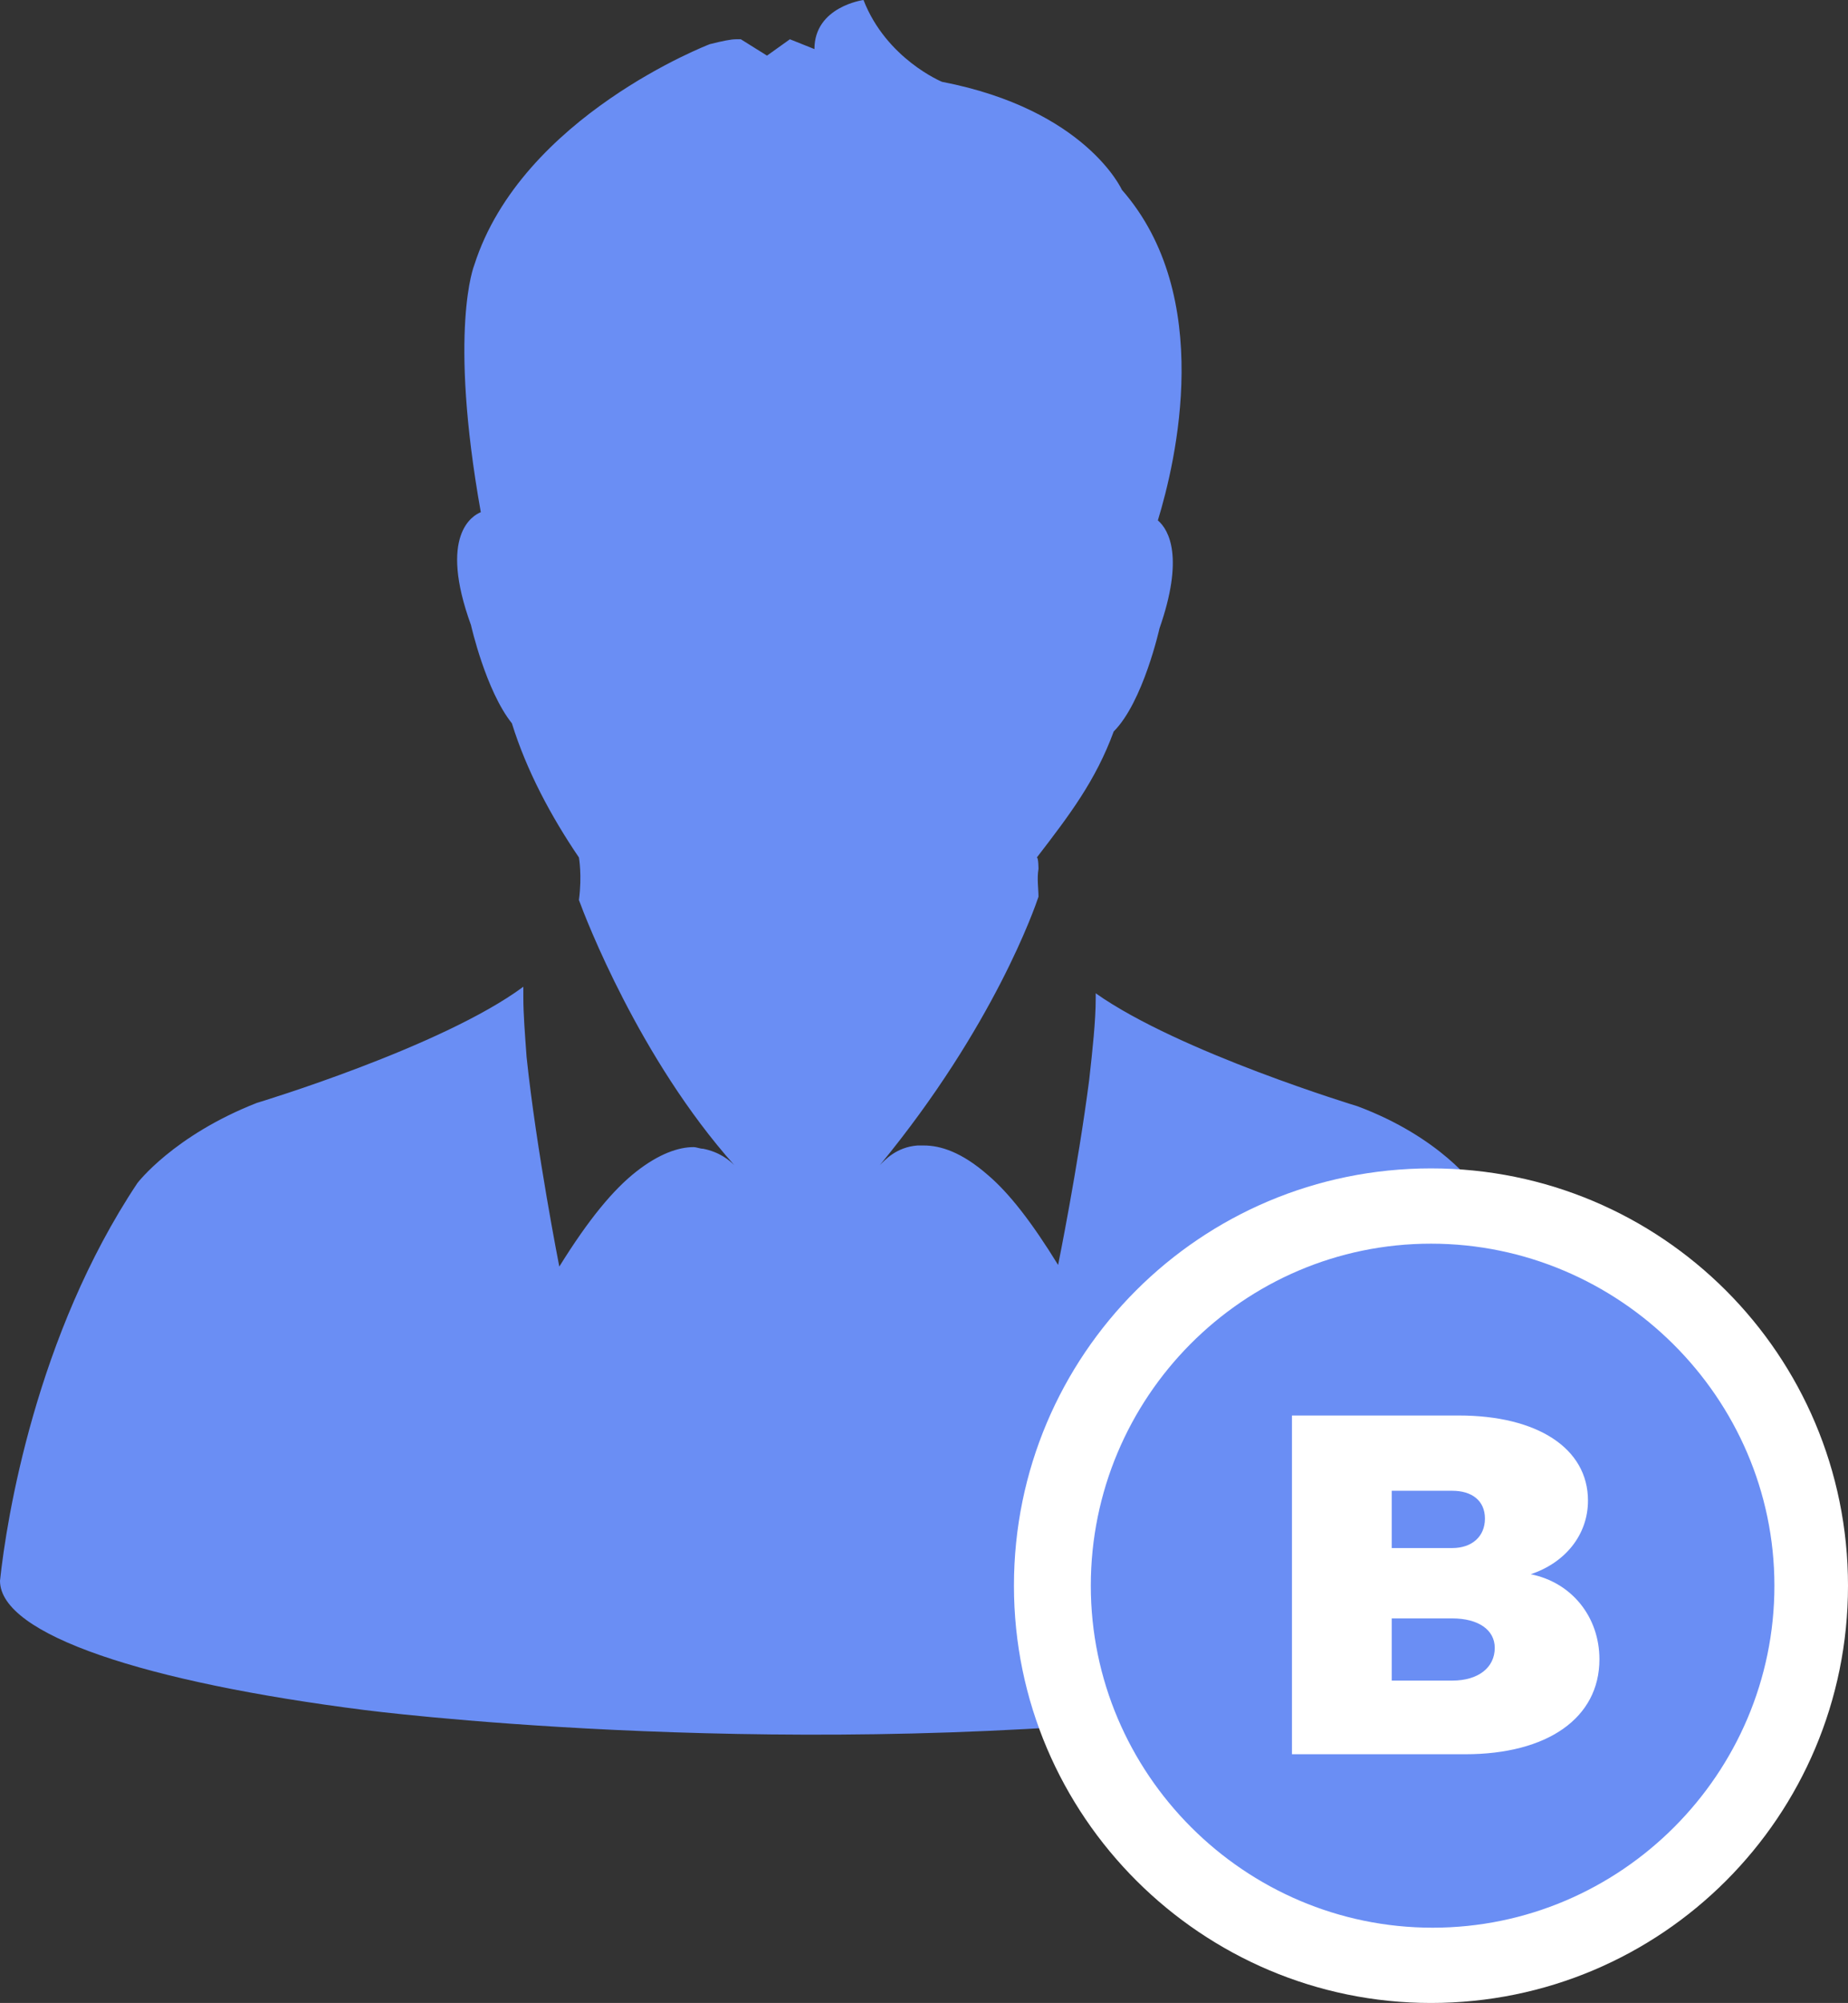
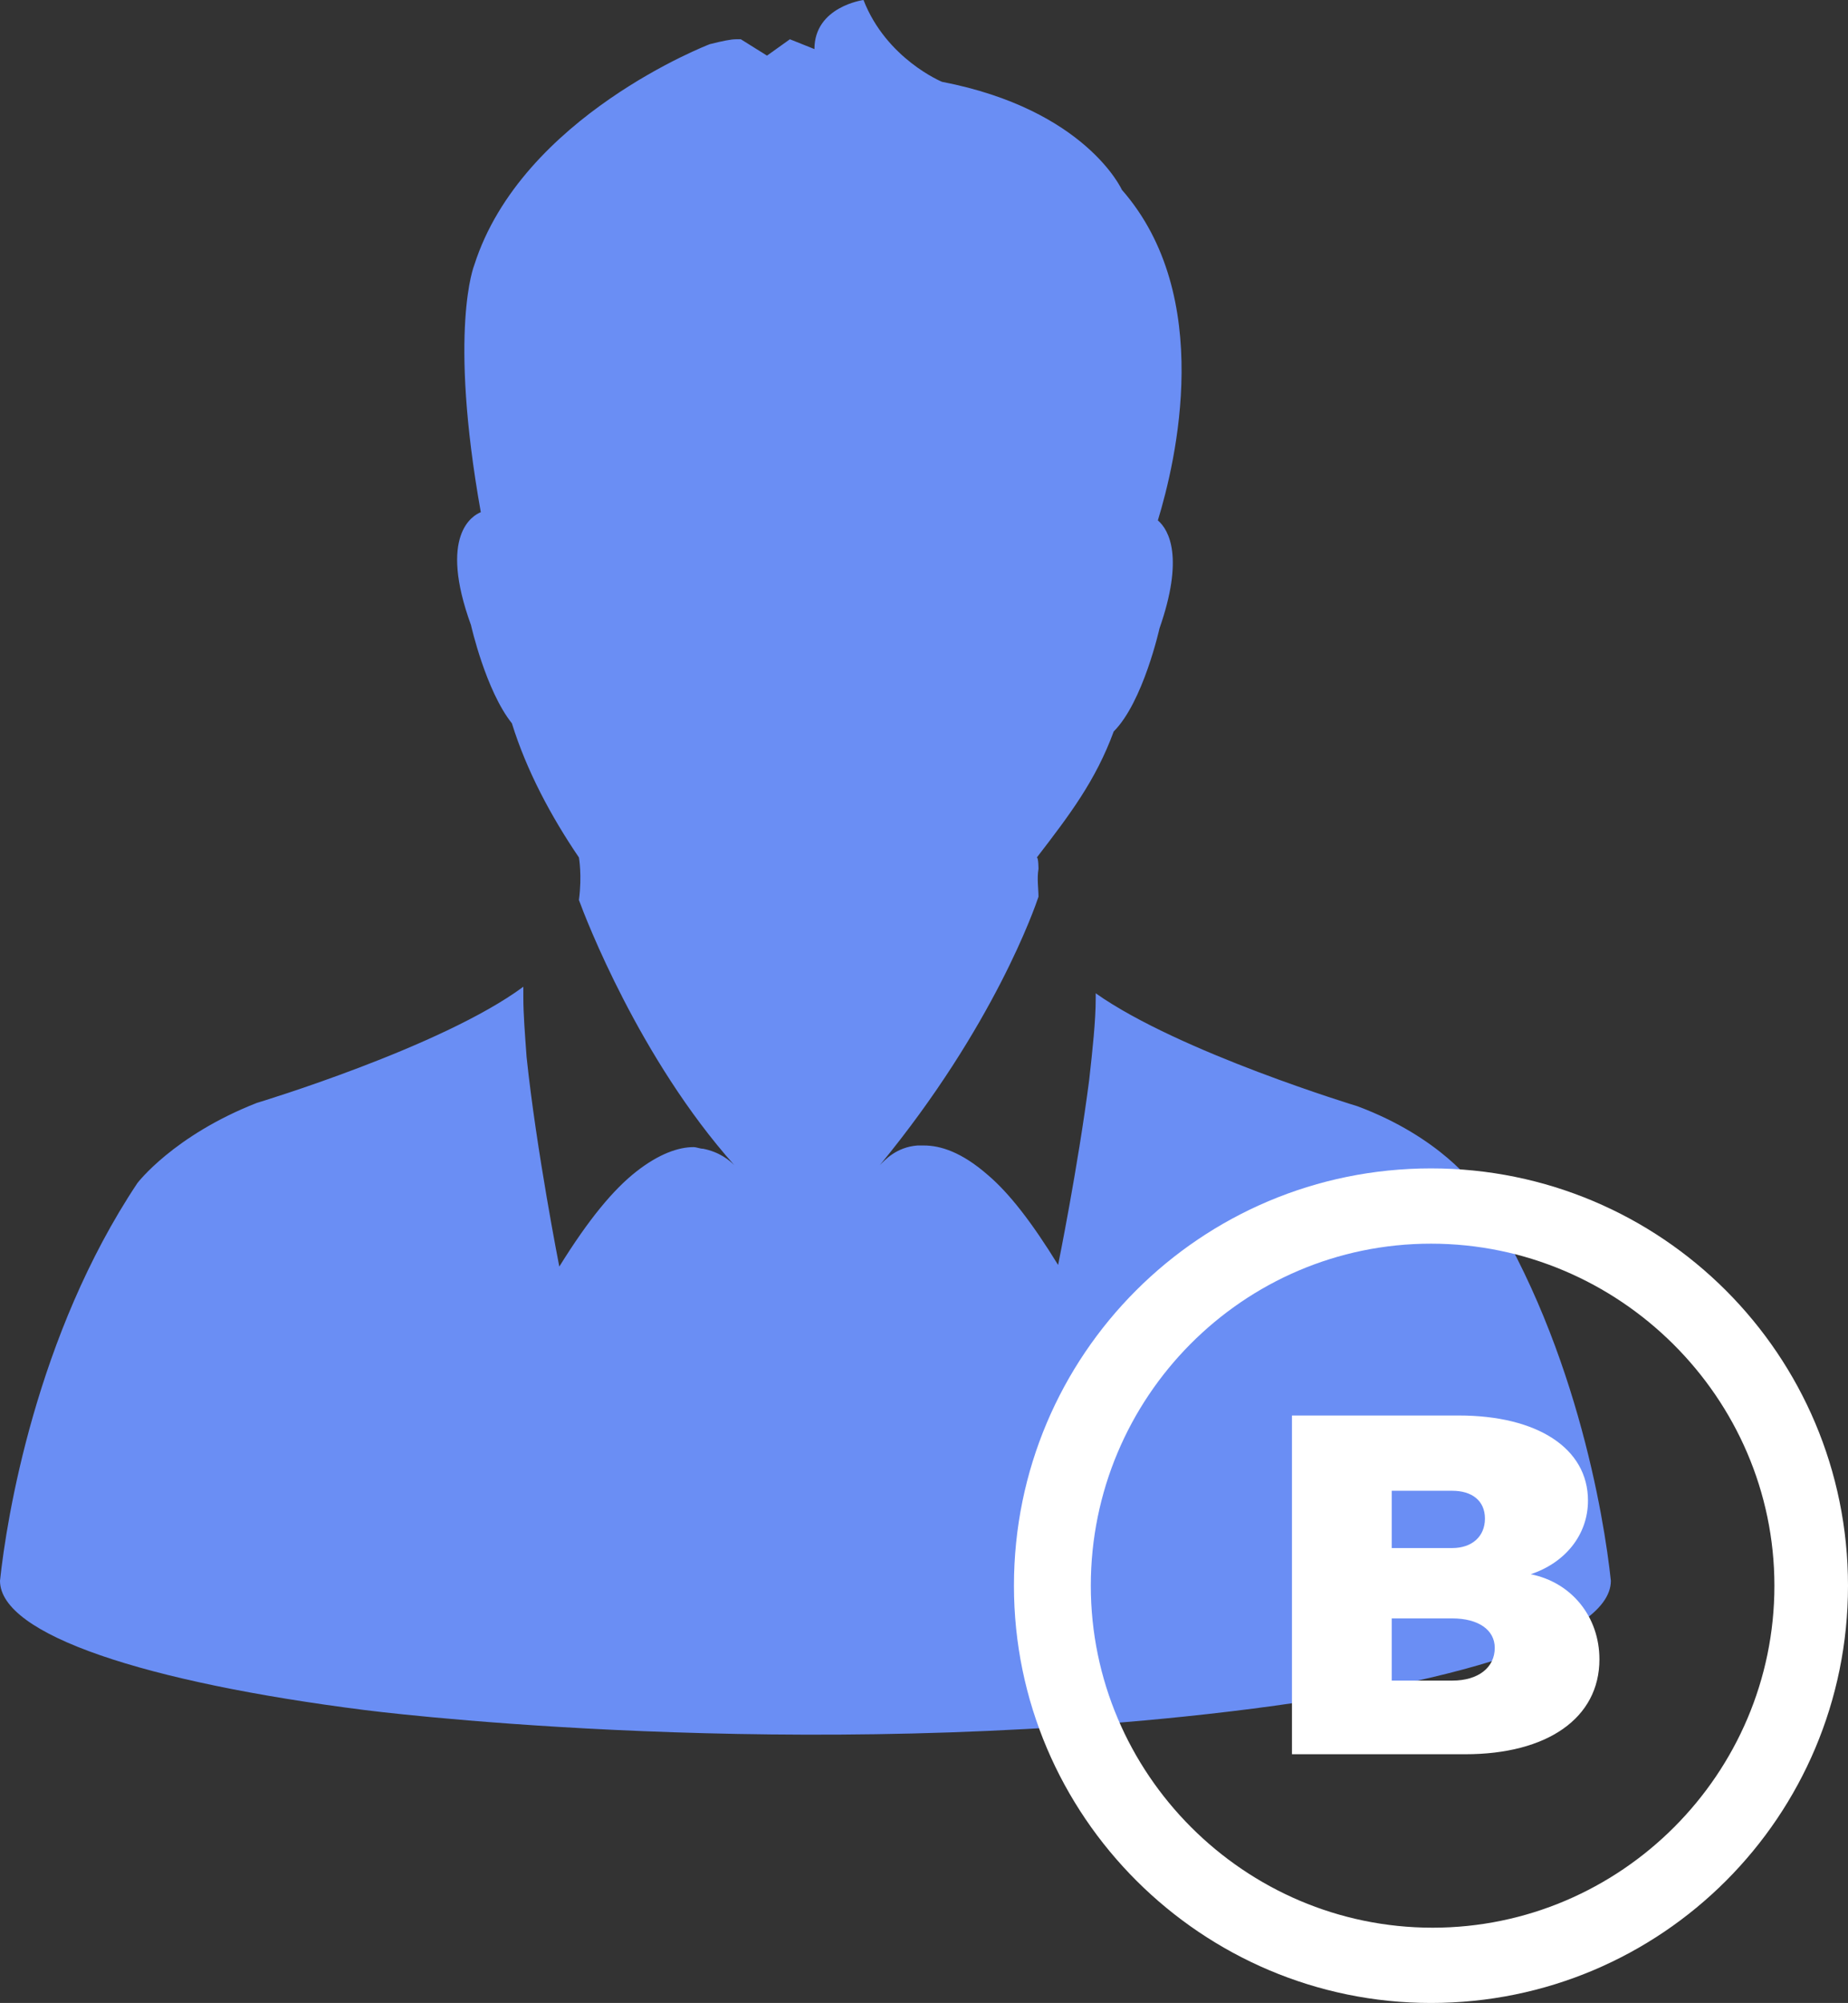
<svg xmlns="http://www.w3.org/2000/svg" id="Layer_1" x="0px" y="0px" width="113px" height="122.4px" viewBox="0 0 113 122.4" style="enable-background:new 0 0 113 122.4;" xml:space="preserve">
  <rect x="0" y="0" width="113" height="122.4" fill="#333333" stroke="none" />
  <style type="text/css">
	.st0{fill:#6A8EF4;}
	.st1{fill:#FFFFFF;}
</style>
  <g>
    <path class="st0" d="M72.4,104.9c15.5-1.6,26.1-4.7,26.1-8.3c-0.4-3.8-2.2-15-8.3-24.1c0,0-2.1-3-7.2-4.9c0,0-10.9-3.3-16-6.9   c0,0.1,0,0.2,0,0.3c0,1.4-0.2,3.2-0.4,5c-0.7,5.4-1.9,11.3-1.9,11.3c-1.6-2.6-3-4.4-4.3-5.5c-1.6-1.4-2.9-1.8-3.9-1.8   c-0.1,0-0.2,0-0.4,0c-1.3,0.1-2,0.9-2.3,1.2c7-8.5,9.5-15.8,9.7-16.4c0-0.5-0.1-1.1,0-1.7c0,0,0-0.7-0.1-0.7c0,0,0,0,0,0   c2-2.6,3.6-4.7,4.7-7.7c1.8-1.8,2.8-6.3,2.8-6.3c1.5-4.3,0.6-6-0.1-6.6c1.1-3.6,3.5-13.7-2.2-20.2c0,0-2.2-4.9-11-6.6   c0,0-3.4-1.4-4.8-5c0,0-3,0.4-3,3l-1.5-0.6l-1.4,1l-1.6-1c0,0-0.1,0-0.3,0c-0.3,0-0.8,0.1-1.6,0.3c0,0-11.5,4.4-14.4,13.5   c0,0-1.6,3.9,0.4,15.1c-0.5,0.2-2.6,1.4-0.6,6.9c0,0,0.9,4,2.5,6c0.9,2.9,2.4,5.7,4.1,8.2c0,0,0,0,0,0c0,0,0.2,1.1,0,2.6   c0.4,1.1,3.7,9.7,9.5,16.2c-0.3-0.3-0.9-0.8-1.9-1c-0.2,0-0.4-0.1-0.6-0.1c-0.9,0-2.1,0.4-3.5,1.5c-1.4,1.1-2.9,2.9-4.7,5.8   c0,0-1.4-7.1-2-12.8c-0.1-1.4-0.2-2.6-0.2-3.7c0-0.2,0-0.4,0-0.6c-5,3.7-16.3,7.1-16.3,7.1c-5.1,2-7.3,4.9-7.3,4.9   C2.2,81.6,0.4,92.8,0,96.6c0,3.3,8.9,6.2,22.3,7.9C22.3,104.5,46.3,107.6,72.4,104.9z" />
    <g>
-       <circle class="st0" cx="87.5" cy="96.9" r="23.2" />
      <path class="st1" d="M87.5,122.4C73.5,122.4,62,111,62,96.9s11.4-25.5,25.5-25.5c14.1,0,25.5,11.4,25.5,25.5    S101.6,122.4,87.5,122.4z M87.5,76C76,76,66.7,85.4,66.7,96.9s9.4,20.9,20.9,20.9s20.9-9.4,20.9-20.9S99,76,87.5,76z" />
    </g>
    <g>
      <path class="st1" d="M97.1,91.7c0,2.1-1.4,3.8-3.5,4.5c2.5,0.5,4.2,2.6,4.2,5.2c0,3.6-3.2,5.8-8.2,5.8H79V86.5h10.2    C94,86.5,97.1,88.5,97.1,91.7z M90.8,92.8c0-1.1-0.8-1.7-2-1.7h-3.7v3.5h3.7C90,94.6,90.8,93.9,90.8,92.8z M91.4,100.7    c0-1.1-1-1.8-2.6-1.8h-3.7v3.8h3.7C90.4,102.7,91.4,101.9,91.4,100.7z" />
    </g>
  </g>
</svg>